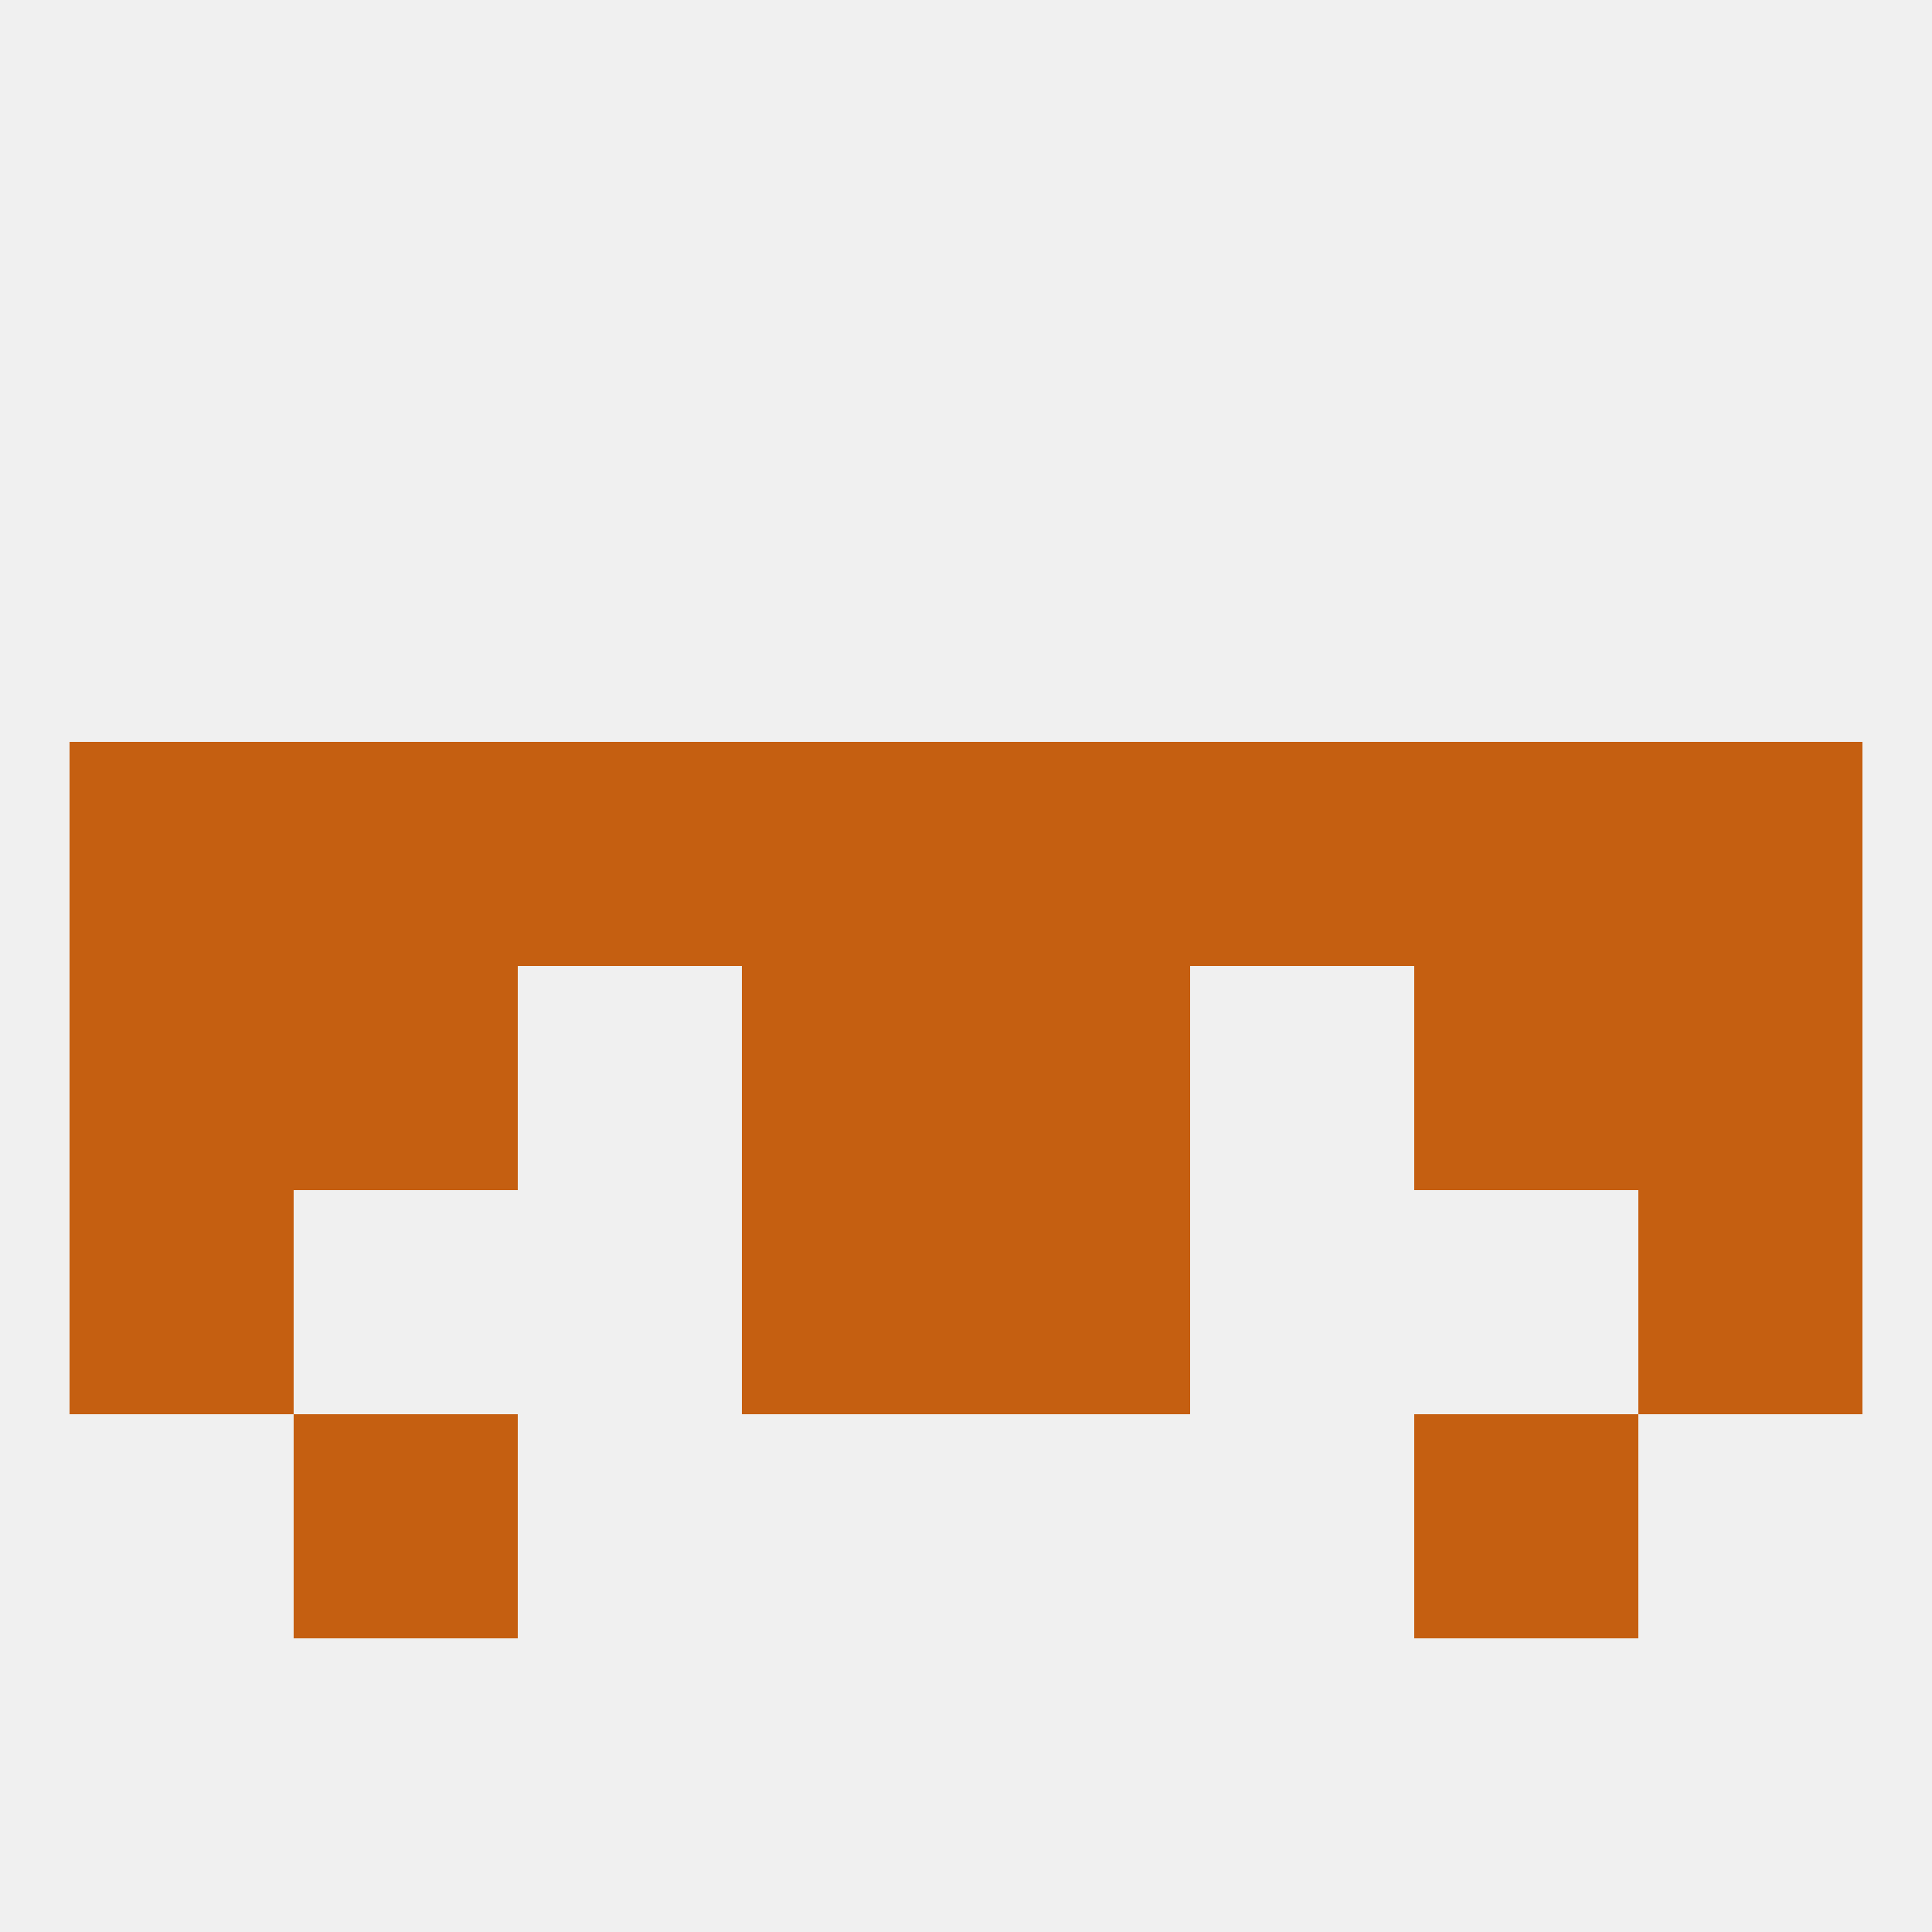
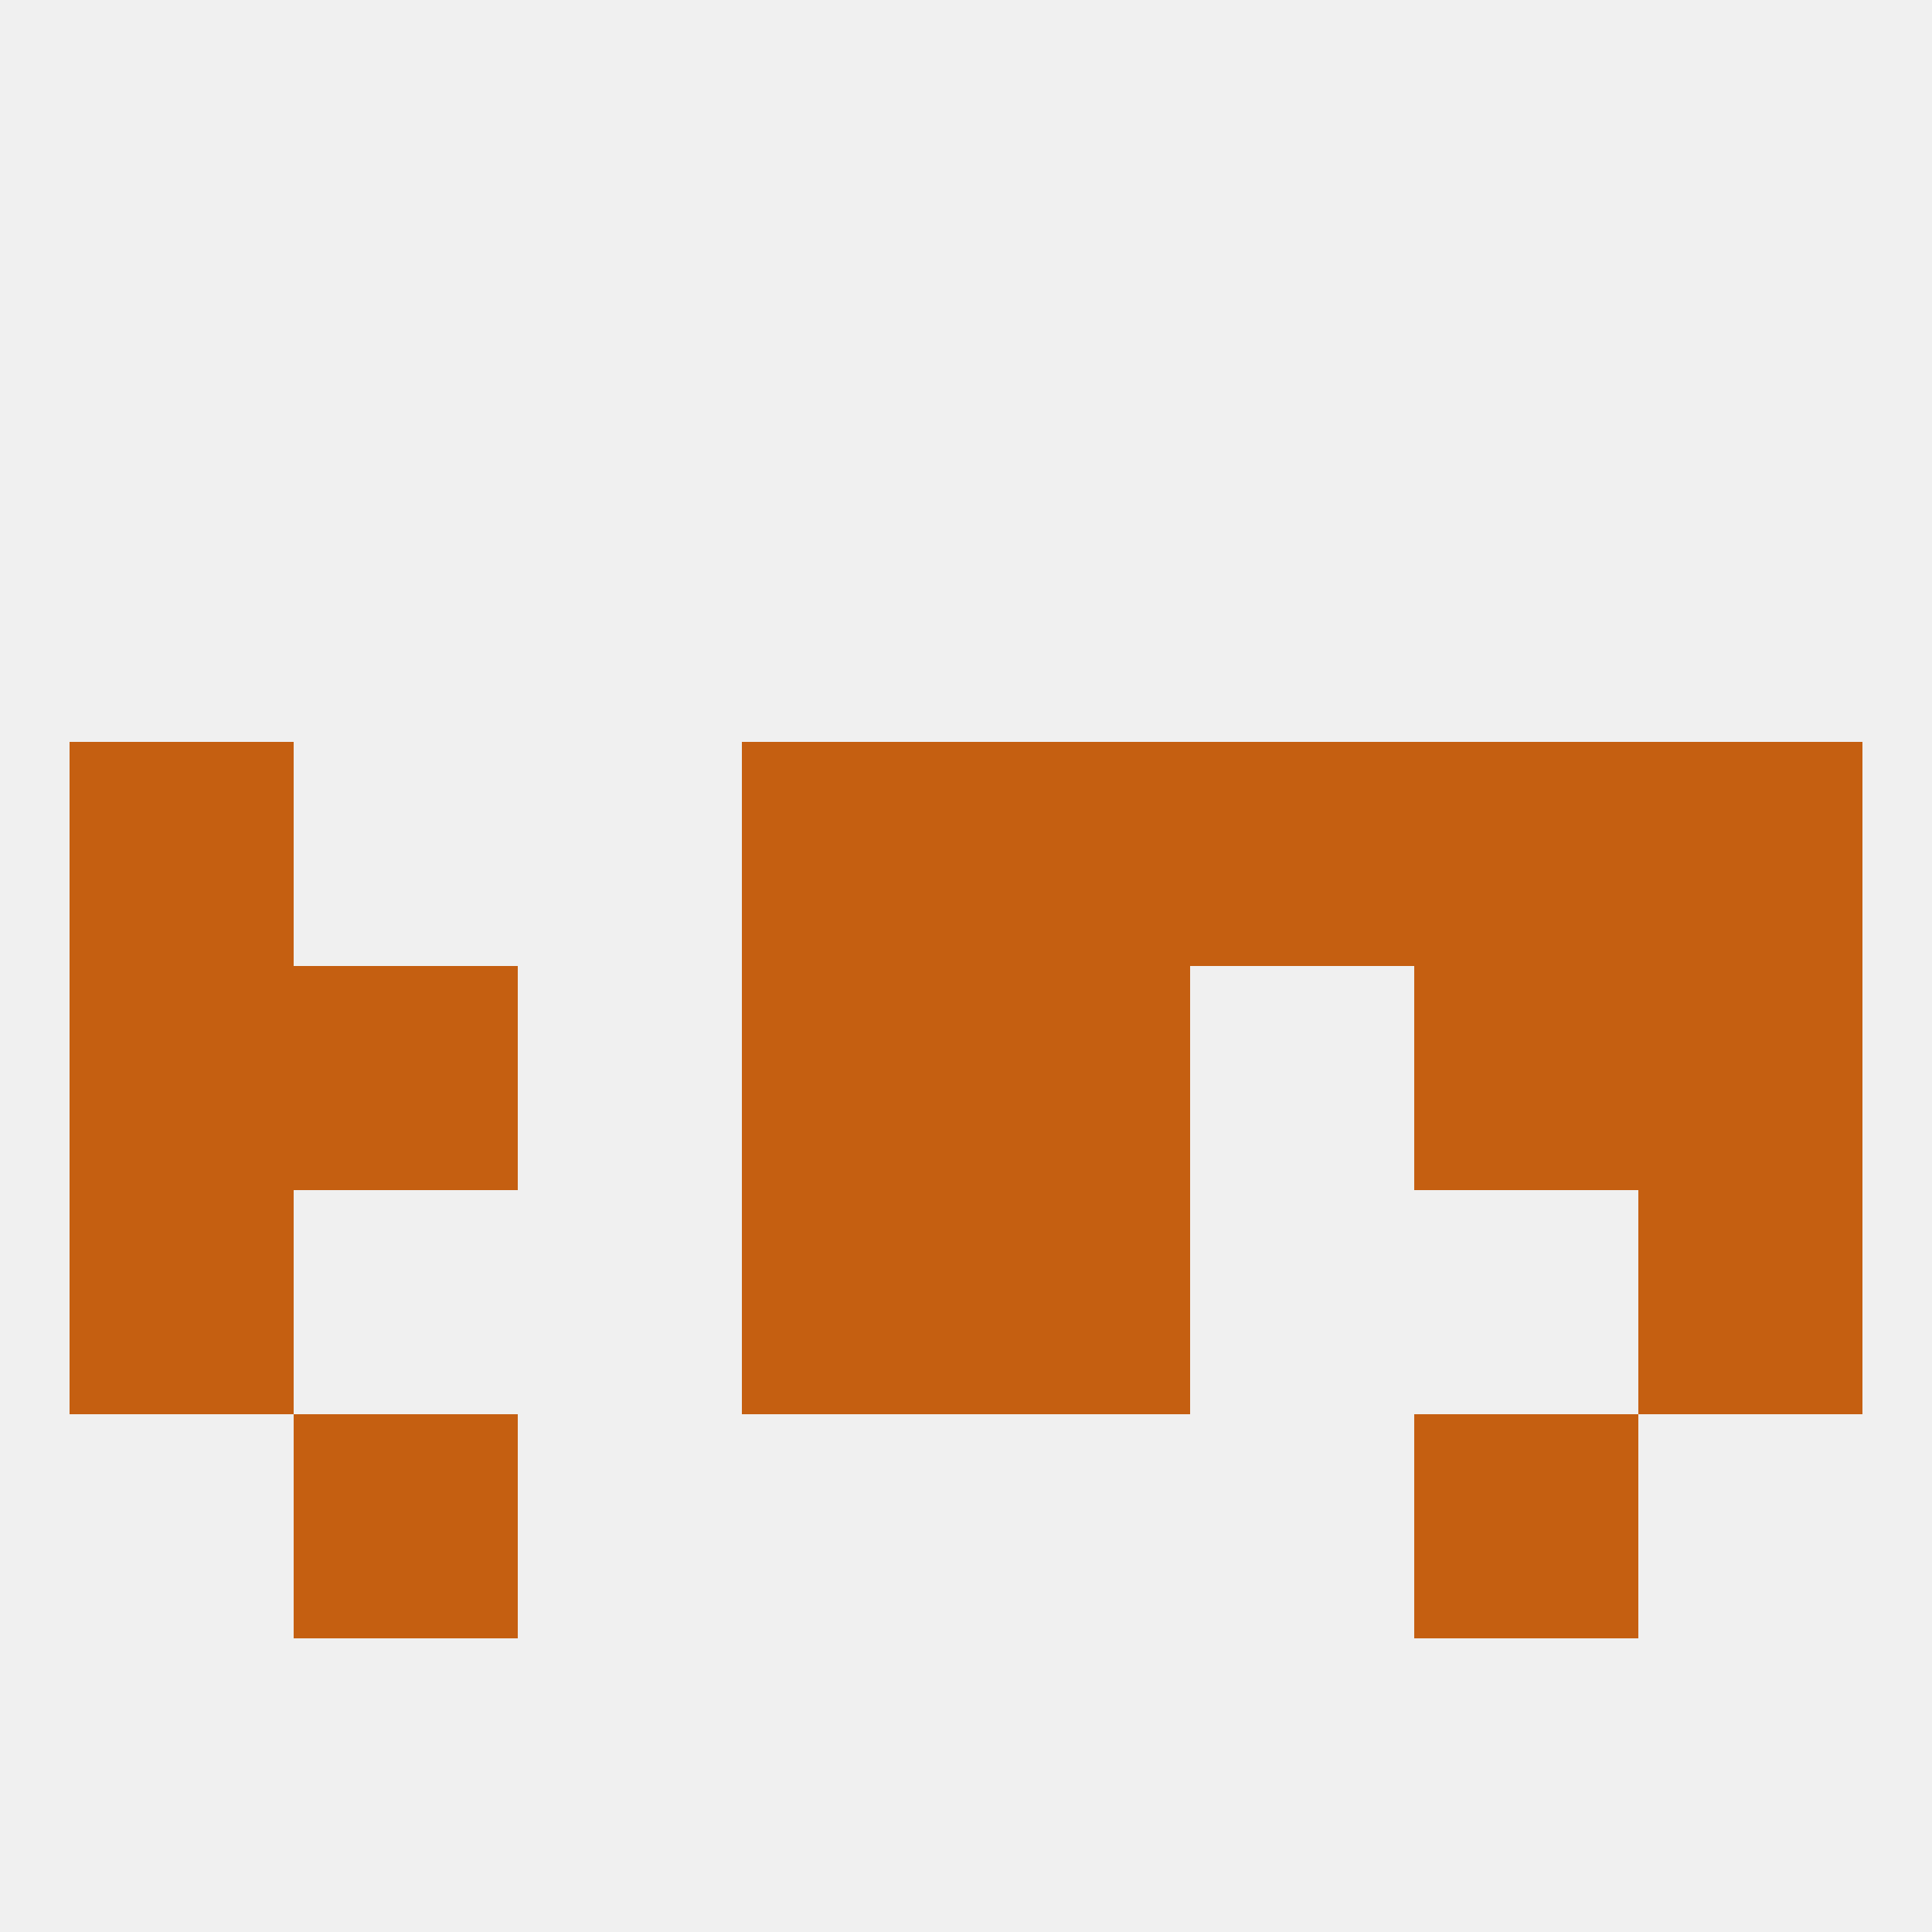
<svg xmlns="http://www.w3.org/2000/svg" version="1.1" baseprofile="full" width="250" height="250" viewBox="0 0 250 250">
  <rect width="100%" height="100%" fill="rgba(240,240,240,255)" />
  <rect x="183" y="125" width="29" height="29" fill="rgba(197,95,17,255)" />
  <rect x="96" y="125" width="29" height="29" fill="rgba(197,95,17,255)" />
  <rect x="125" y="125" width="29" height="29" fill="rgba(197,95,17,255)" />
  <rect x="9" y="125" width="29" height="29" fill="rgba(197,95,17,255)" />
  <rect x="212" y="125" width="29" height="29" fill="rgba(197,95,17,255)" />
  <rect x="38" y="125" width="29" height="29" fill="rgba(197,95,17,255)" />
  <rect x="183" y="96" width="29" height="29" fill="rgba(197,95,17,255)" />
  <rect x="9" y="96" width="29" height="29" fill="rgba(197,95,17,255)" />
  <rect x="212" y="96" width="29" height="29" fill="rgba(197,95,17,255)" />
-   <rect x="67" y="96" width="29" height="29" fill="rgba(197,95,17,255)" />
-   <rect x="38" y="96" width="29" height="29" fill="rgba(197,95,17,255)" />
  <rect x="154" y="96" width="29" height="29" fill="rgba(197,95,17,255)" />
  <rect x="96" y="96" width="29" height="29" fill="rgba(197,95,17,255)" />
  <rect x="125" y="96" width="29" height="29" fill="rgba(197,95,17,255)" />
  <rect x="9" y="154" width="29" height="29" fill="rgba(197,95,17,255)" />
  <rect x="212" y="154" width="29" height="29" fill="rgba(197,95,17,255)" />
  <rect x="96" y="154" width="29" height="29" fill="rgba(197,95,17,255)" />
  <rect x="125" y="154" width="29" height="29" fill="rgba(197,95,17,255)" />
  <rect x="38" y="183" width="29" height="29" fill="rgba(197,95,17,255)" />
  <rect x="183" y="183" width="29" height="29" fill="rgba(197,95,17,255)" />
</svg>